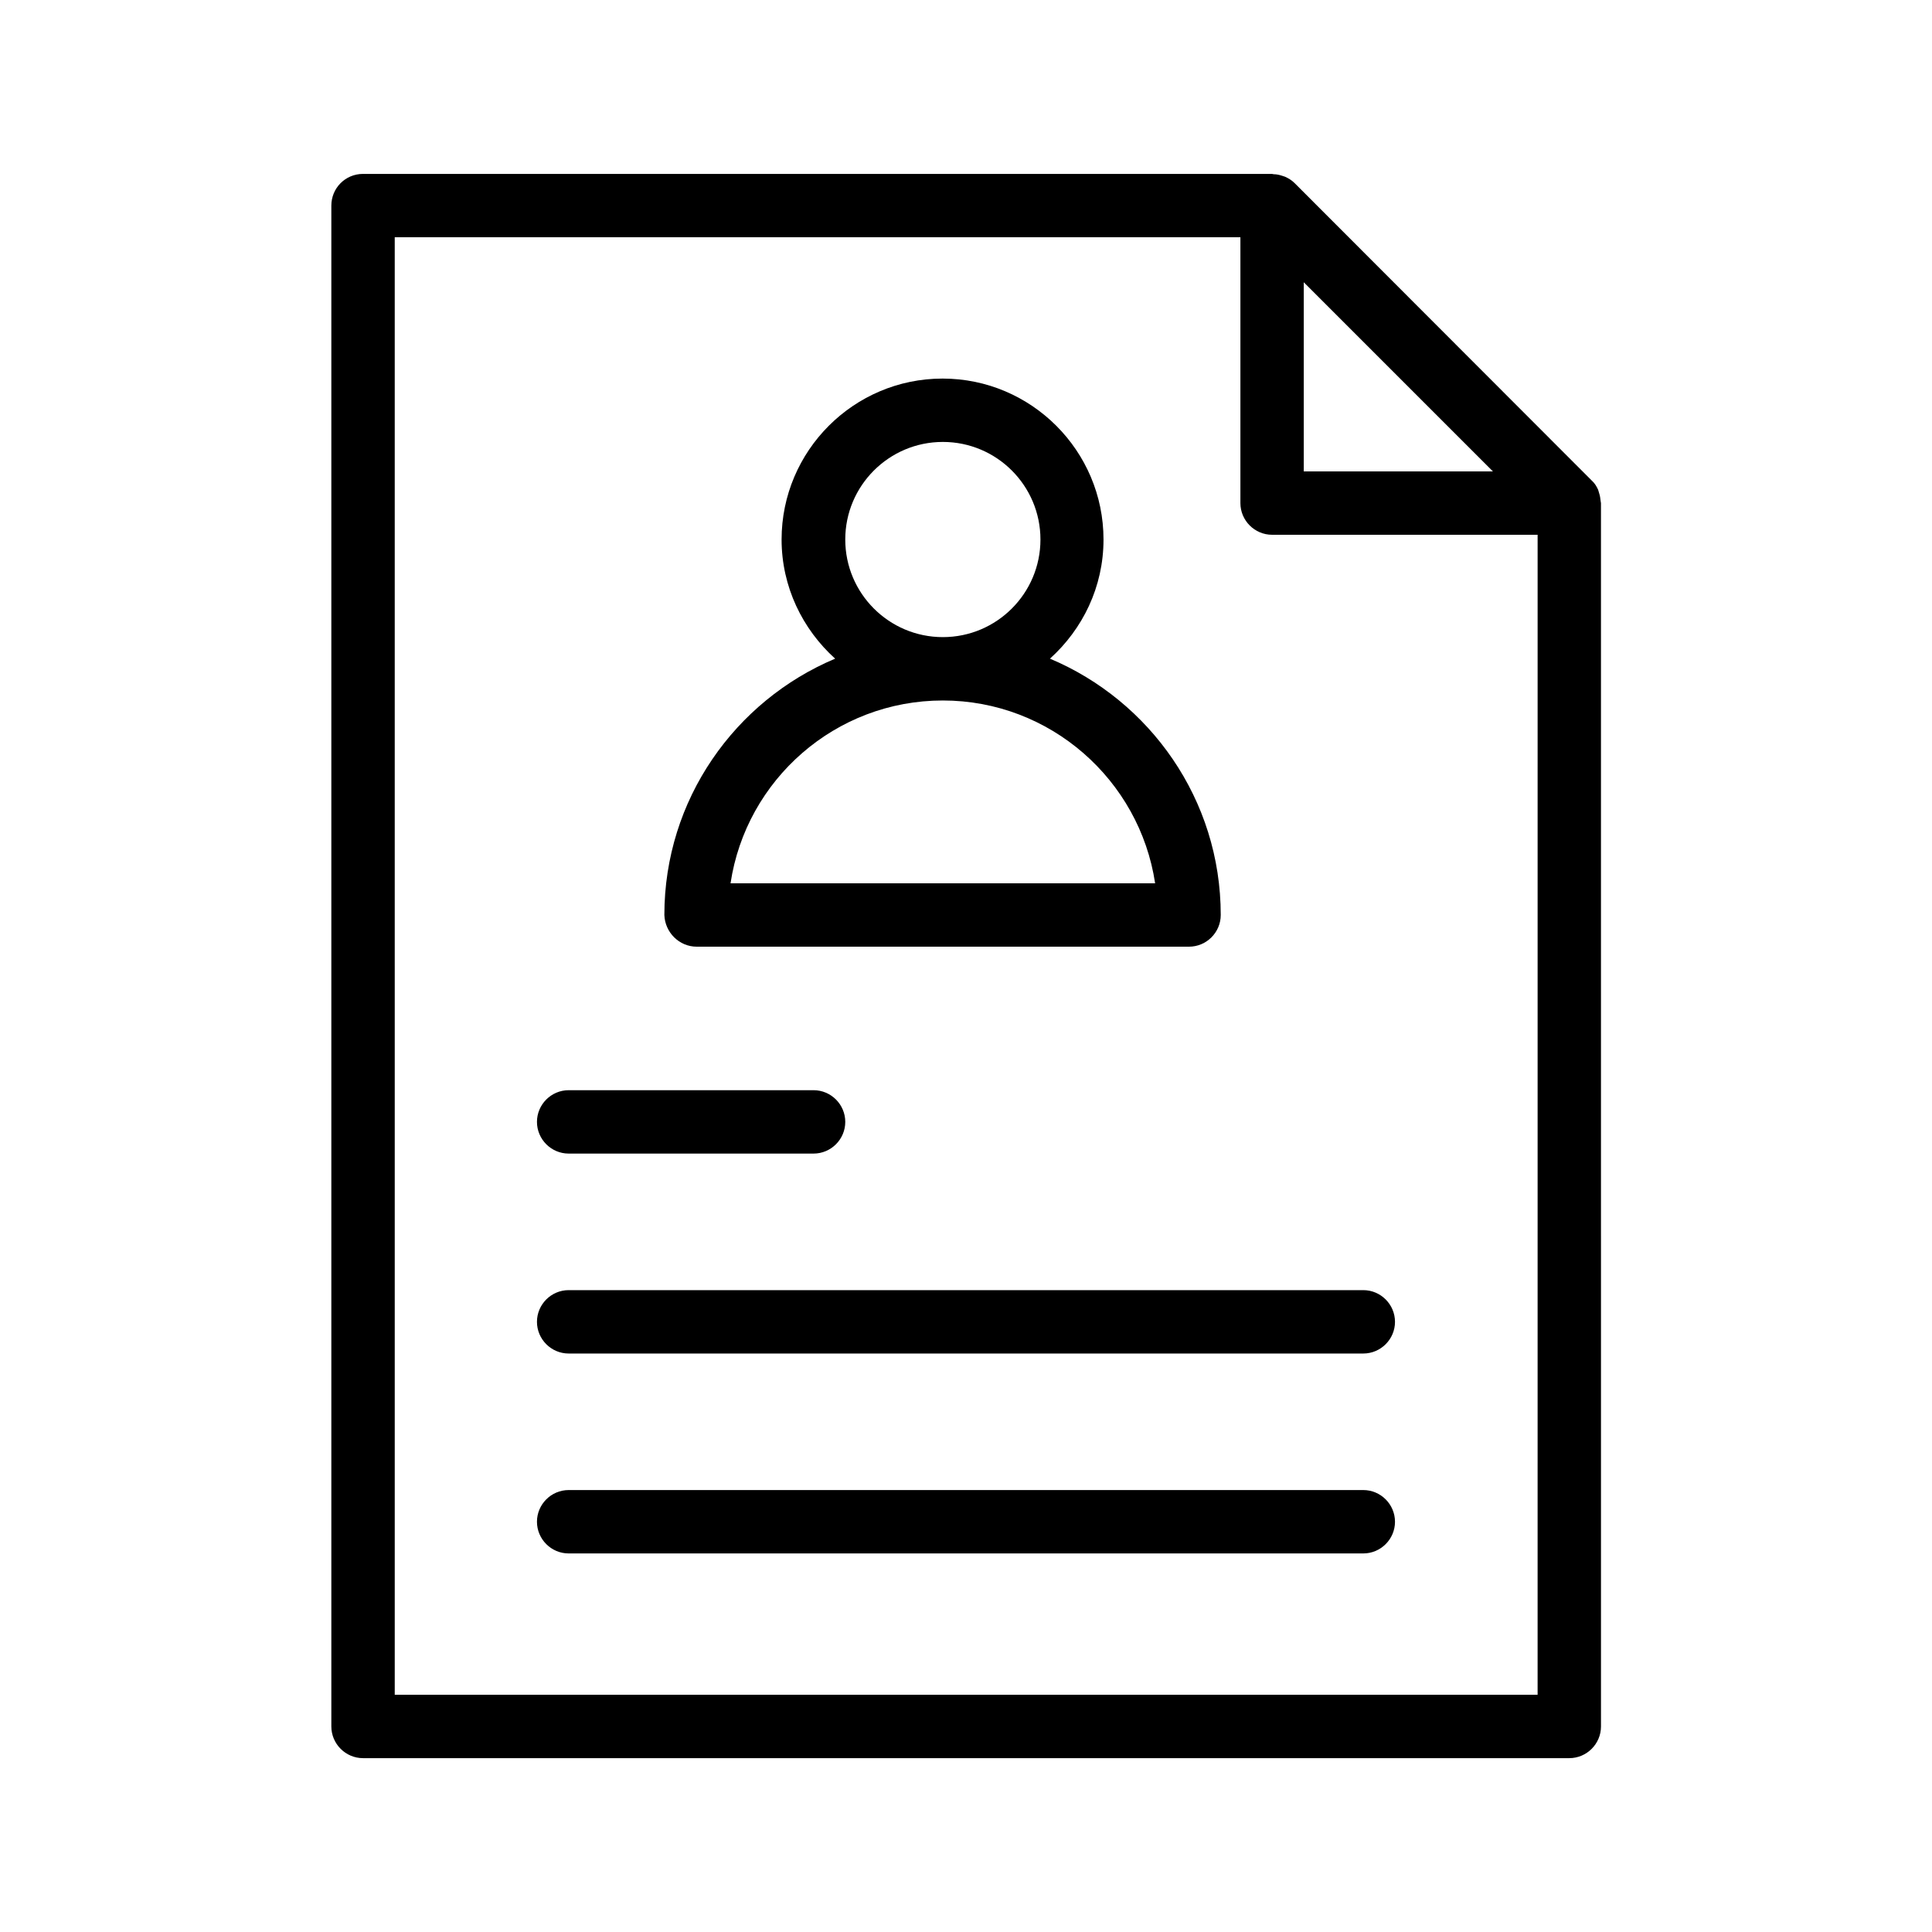
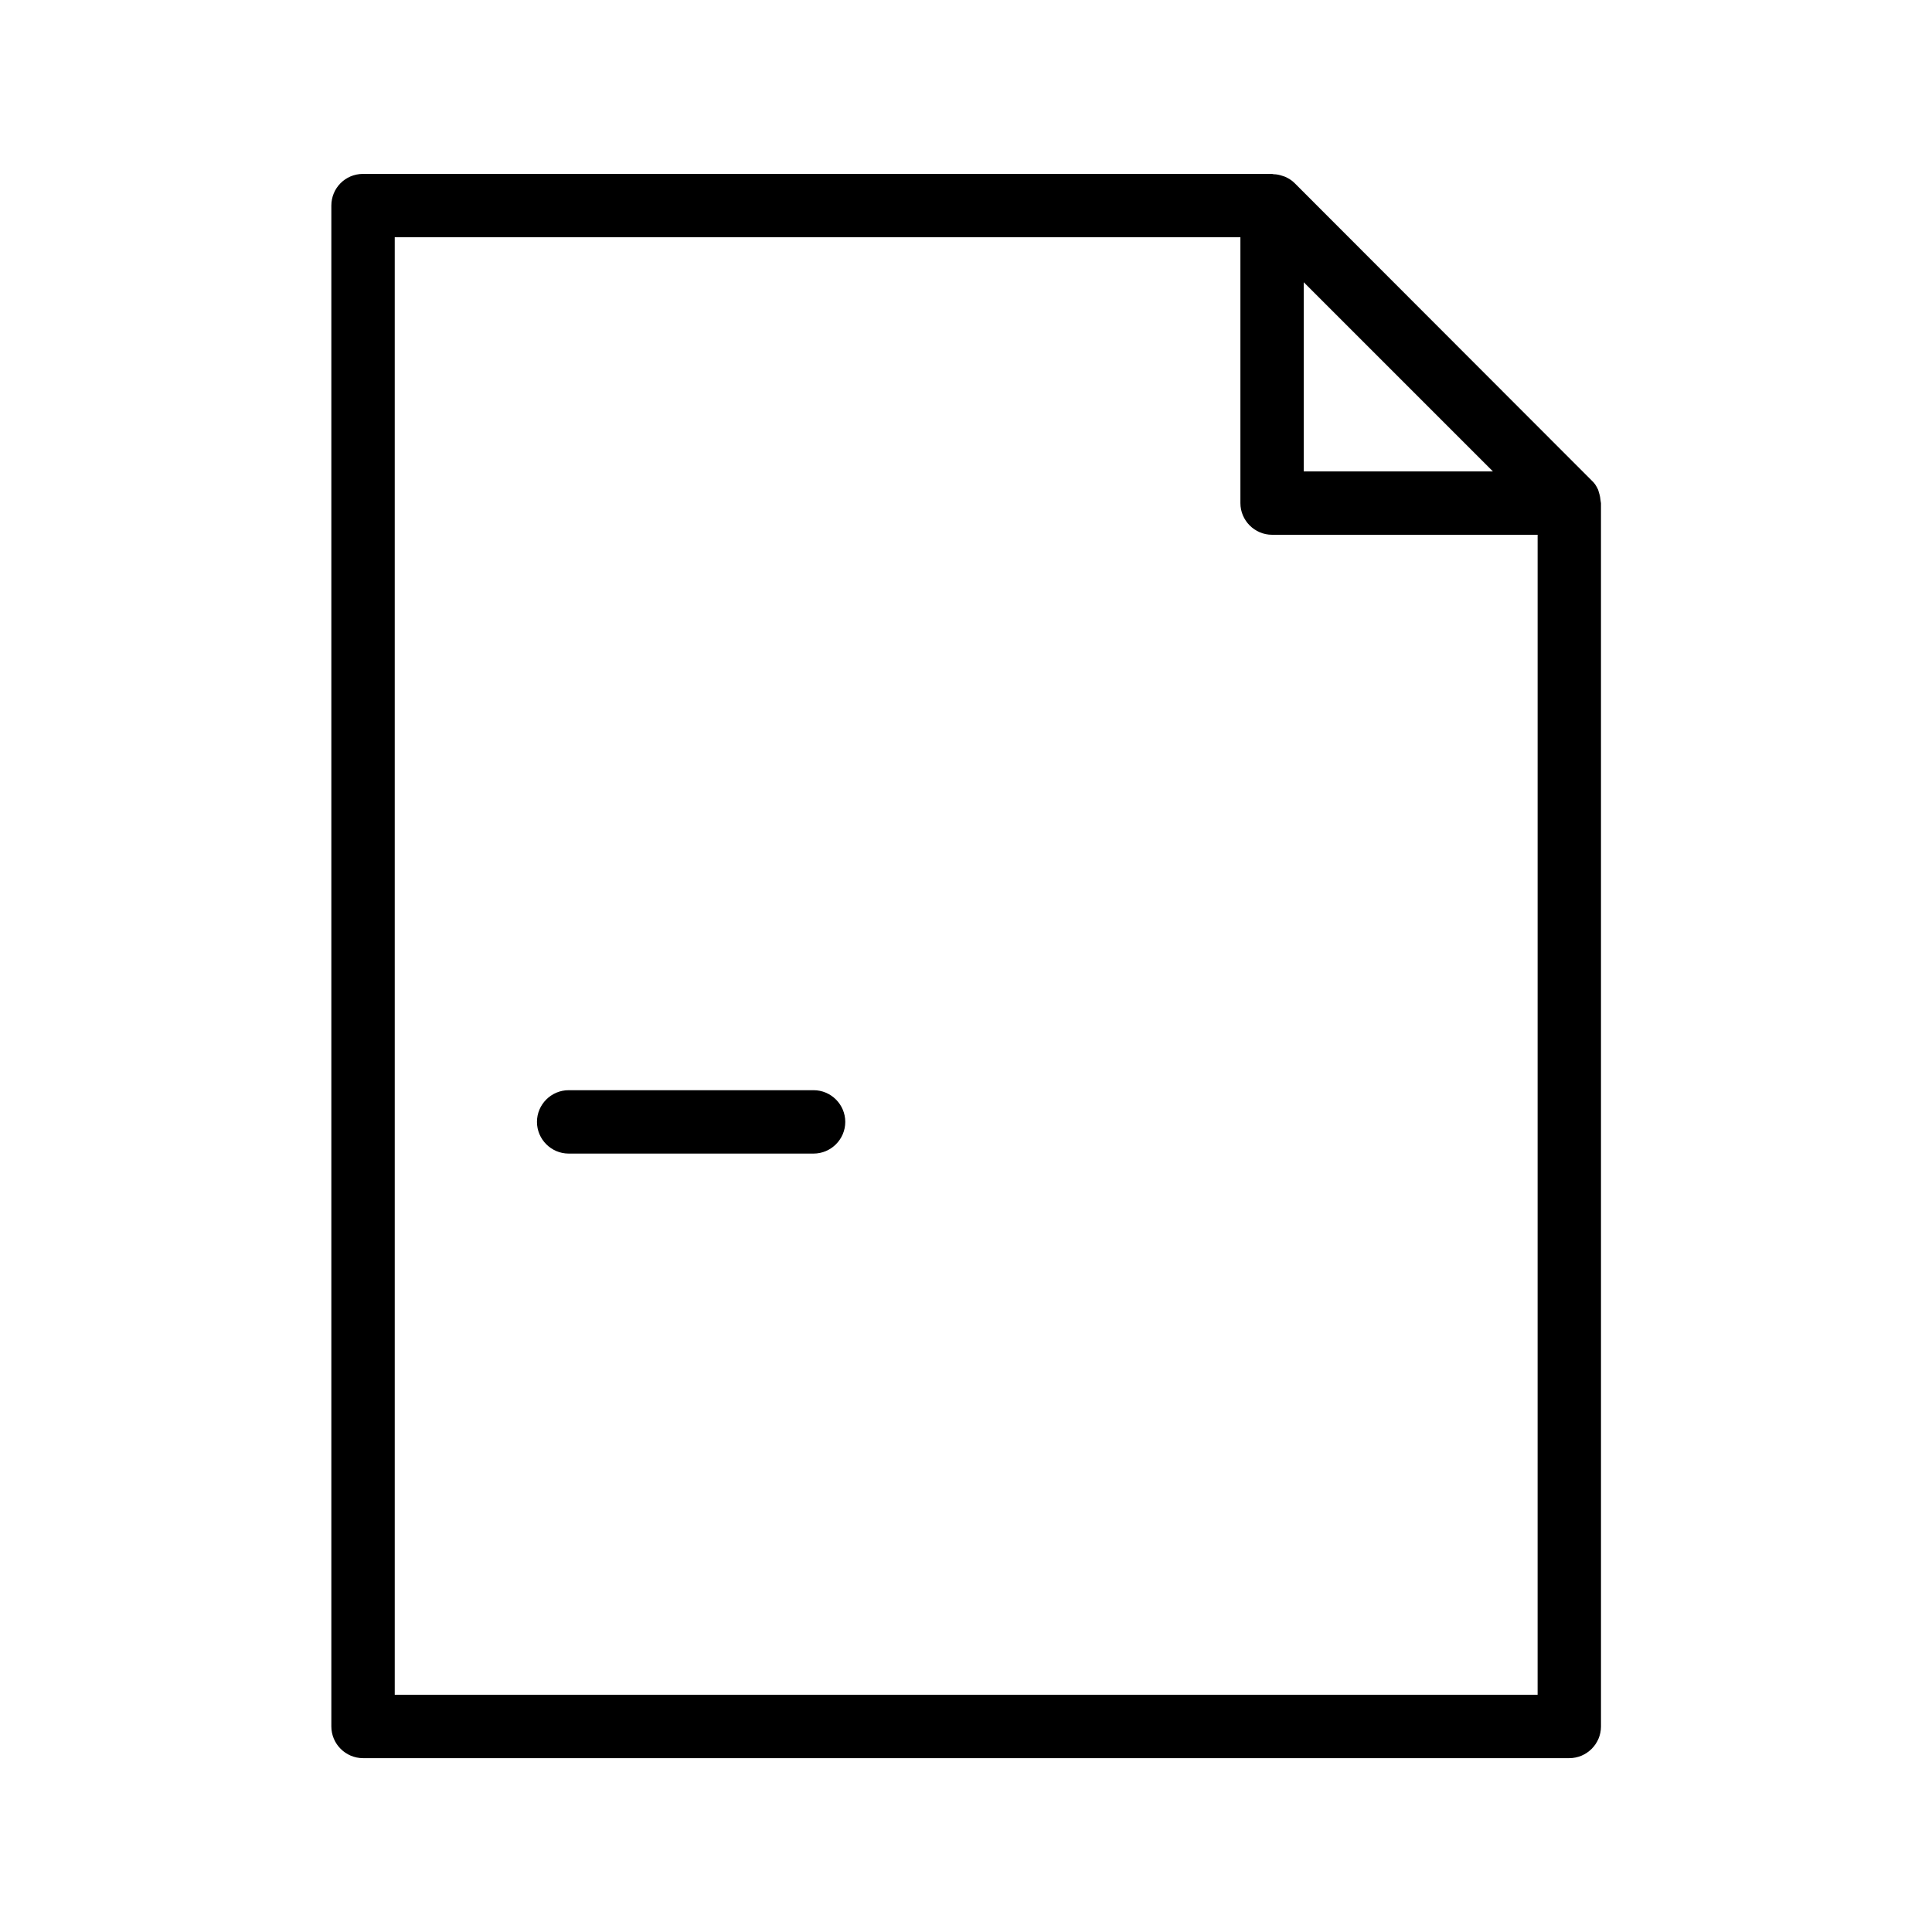
<svg xmlns="http://www.w3.org/2000/svg" fill="#000000" width="800px" height="800px" version="1.1" viewBox="144 144 512 512">
  <g>
    <path d="m231.81 198.48v403.05c0 4.617 3.777 8.398 8.398 8.398h319.67c4.617 0 8.398-3.777 8.398-8.398l-0.004-324.2c0-0.168-0.082-0.336-0.082-0.504-0.082-0.754-0.168-1.426-0.418-2.184-0.082-0.25-0.168-0.504-0.25-0.84-0.418-0.922-0.922-1.762-1.68-2.434l-78.762-78.848c-0.754-0.754-1.594-1.258-2.519-1.68-0.25-0.082-0.504-0.168-0.754-0.25-0.754-0.25-1.512-0.418-2.266-0.418-0.176-0.004-0.344-0.086-0.426-0.086h-240.91c-4.703 0-8.398 3.777-8.398 8.398zm257.7 20.32 50.129 50.129h-50.129zm-240.9-11.926h224.11v70.449c0 4.617 3.777 8.398 8.398 8.398h70.367l-0.004 307.41h-302.87z" />
-     <path d="m328.62 394.88h130.49c4.617 0 8.398-3.777 8.398-8.398 0-30.562-18.727-56.762-45.258-67.93 8.648-7.809 14.191-18.977 14.191-31.57 0-23.512-19.145-42.656-42.656-42.656-23.512 0-42.656 19.145-42.656 42.656 0 12.512 5.543 23.762 14.191 31.57-26.535 11.168-45.258 37.367-45.258 67.93 0.164 4.621 3.941 8.398 8.559 8.398zm39.383-107.9c0-14.273 11.586-25.863 25.863-25.863 14.273 0 25.863 11.586 25.863 25.863 0 14.273-11.586 25.863-25.863 25.863s-25.863-11.59-25.863-25.863zm25.859 42.656c28.465 0 52.145 21.074 56.258 48.449h-112.52c4.113-27.457 27.793-48.449 56.258-48.449z" />
    <path d="m294.7 449.71h64.906c4.617 0 8.398-3.777 8.398-8.398 0-4.617-3.777-8.398-8.398-8.398h-64.906c-4.617 0-8.398 3.777-8.398 8.398s3.781 8.398 8.398 8.398z" />
-     <path d="m505.29 485.9h-210.59c-4.617 0-8.398 3.777-8.398 8.398 0 4.617 3.777 8.398 8.398 8.398h210.59c4.617 0 8.398-3.777 8.398-8.398-0.004-4.621-3.781-8.398-8.402-8.398z" />
-     <path d="m505.29 538.88h-210.59c-4.617 0-8.398 3.777-8.398 8.398 0 4.617 3.777 8.398 8.398 8.398h210.59c4.617 0 8.398-3.777 8.398-8.398-0.004-4.621-3.781-8.398-8.402-8.398z" />
  </g>
</svg>